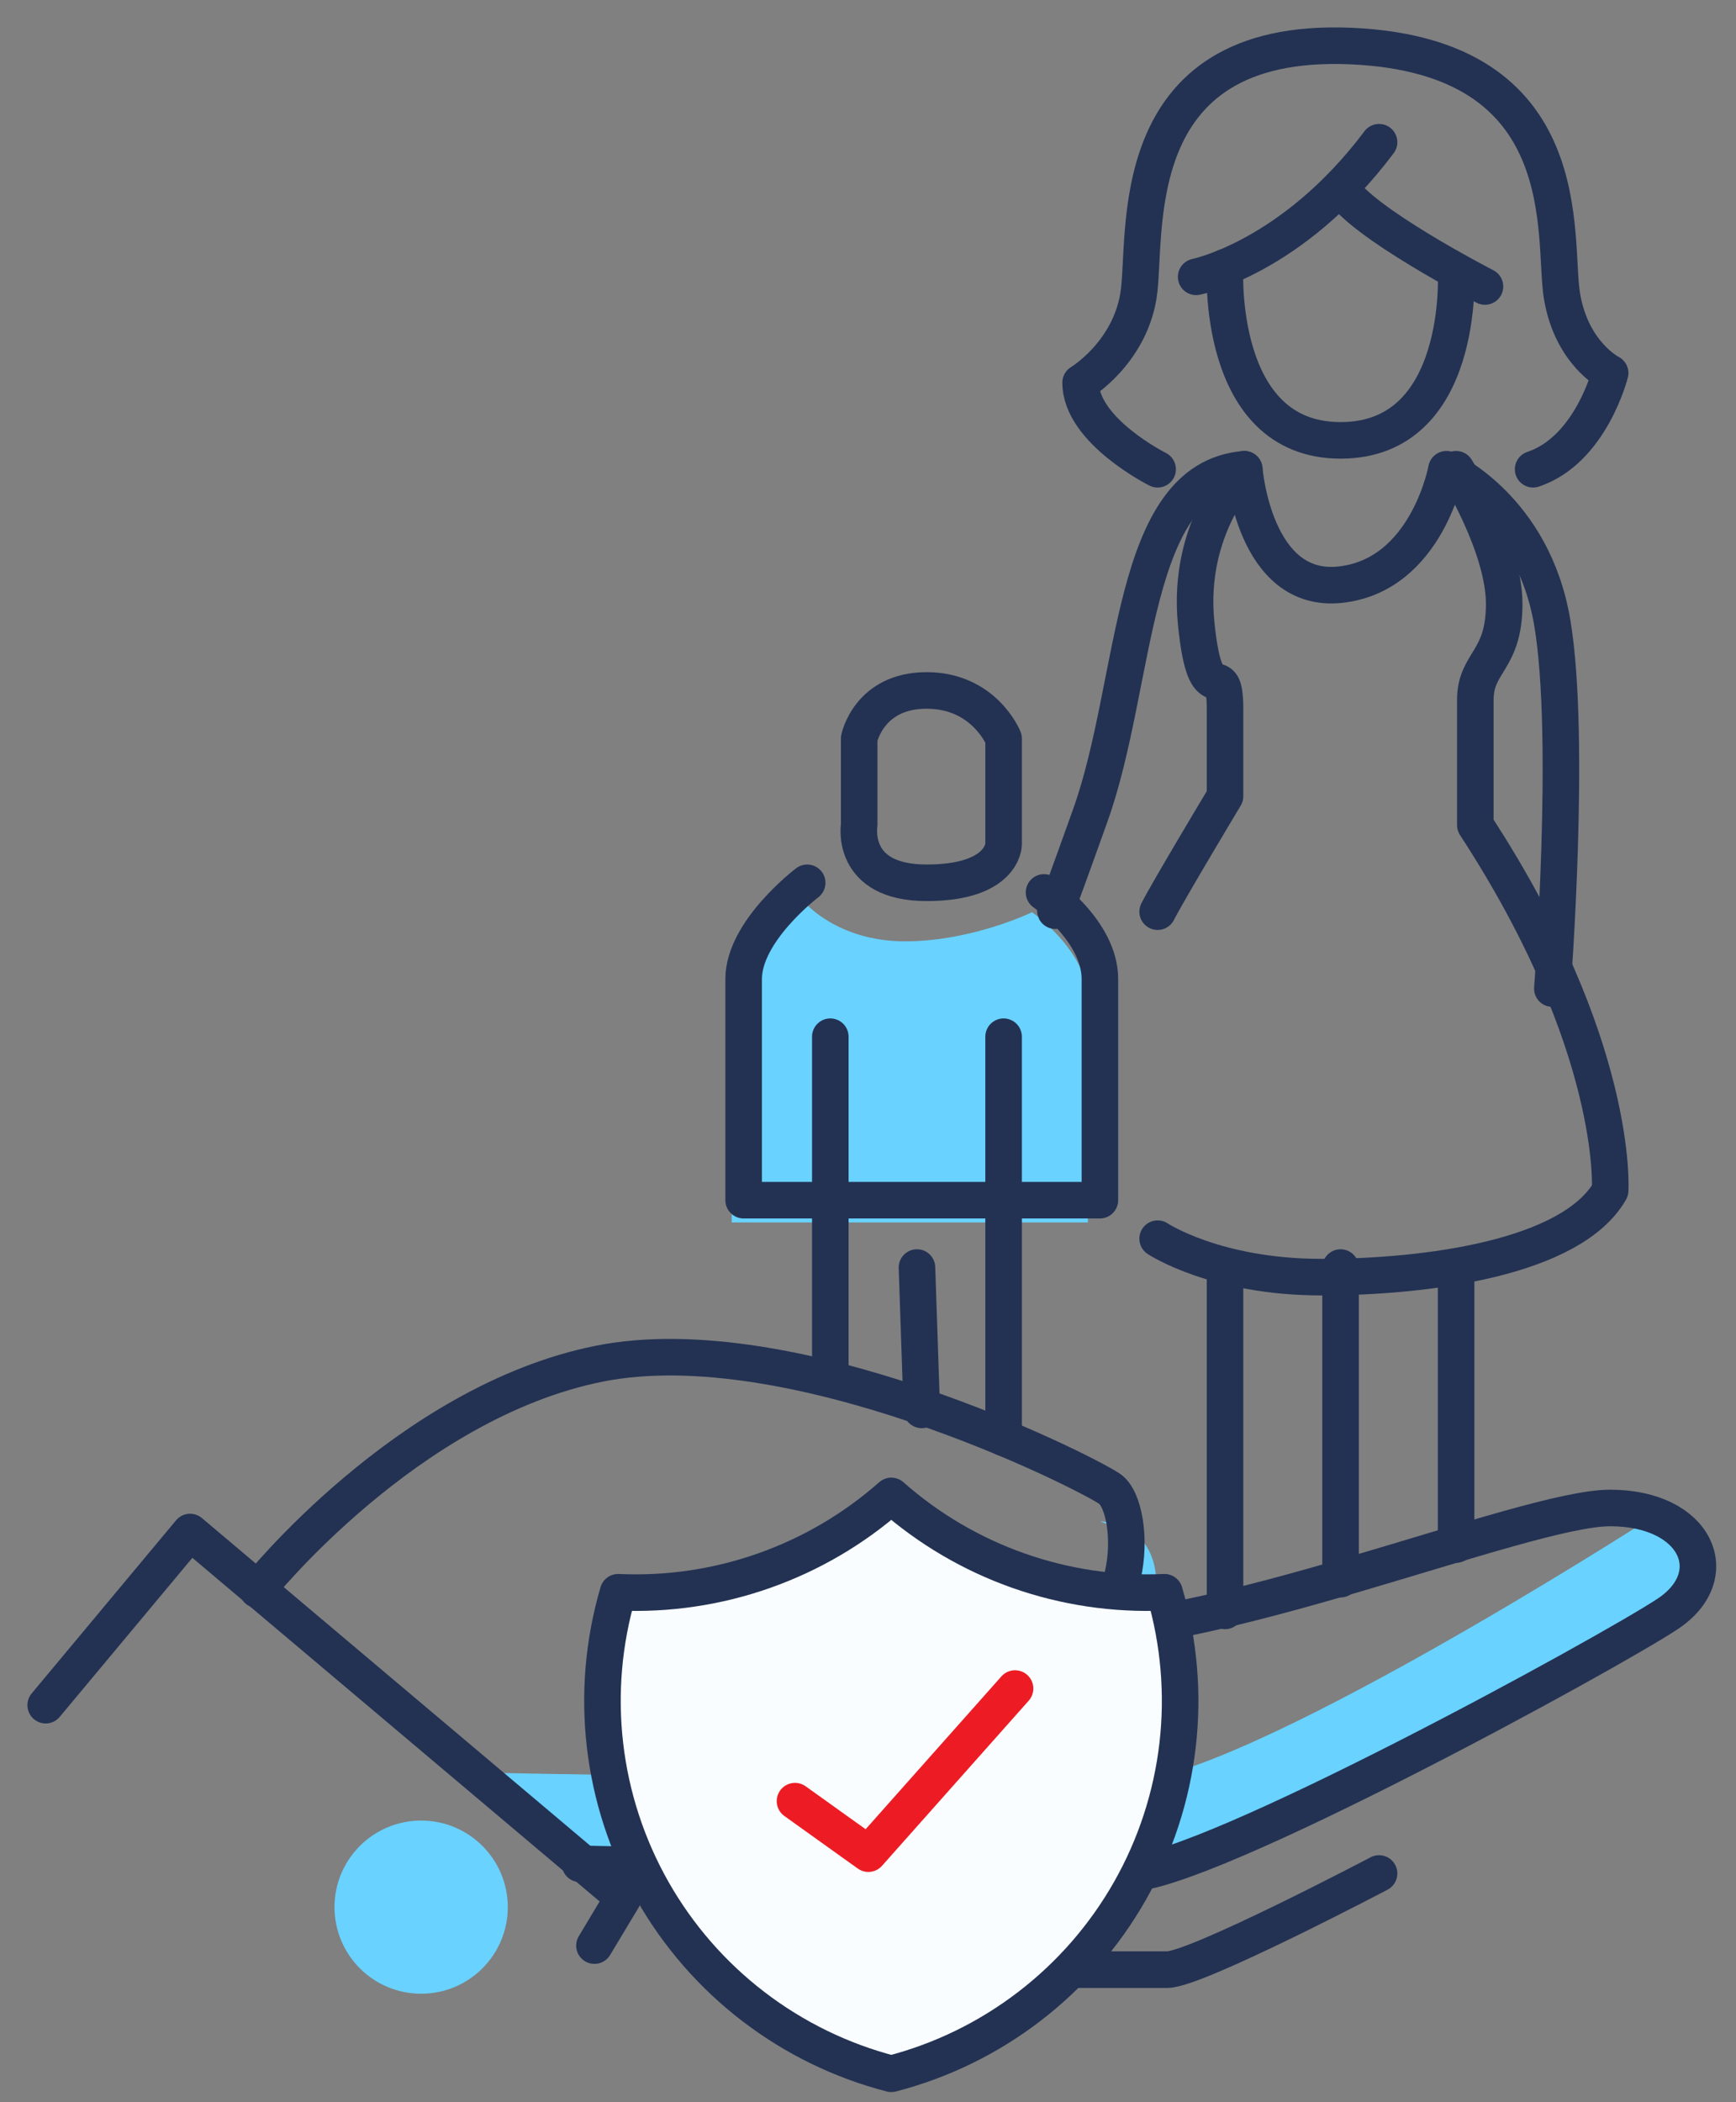
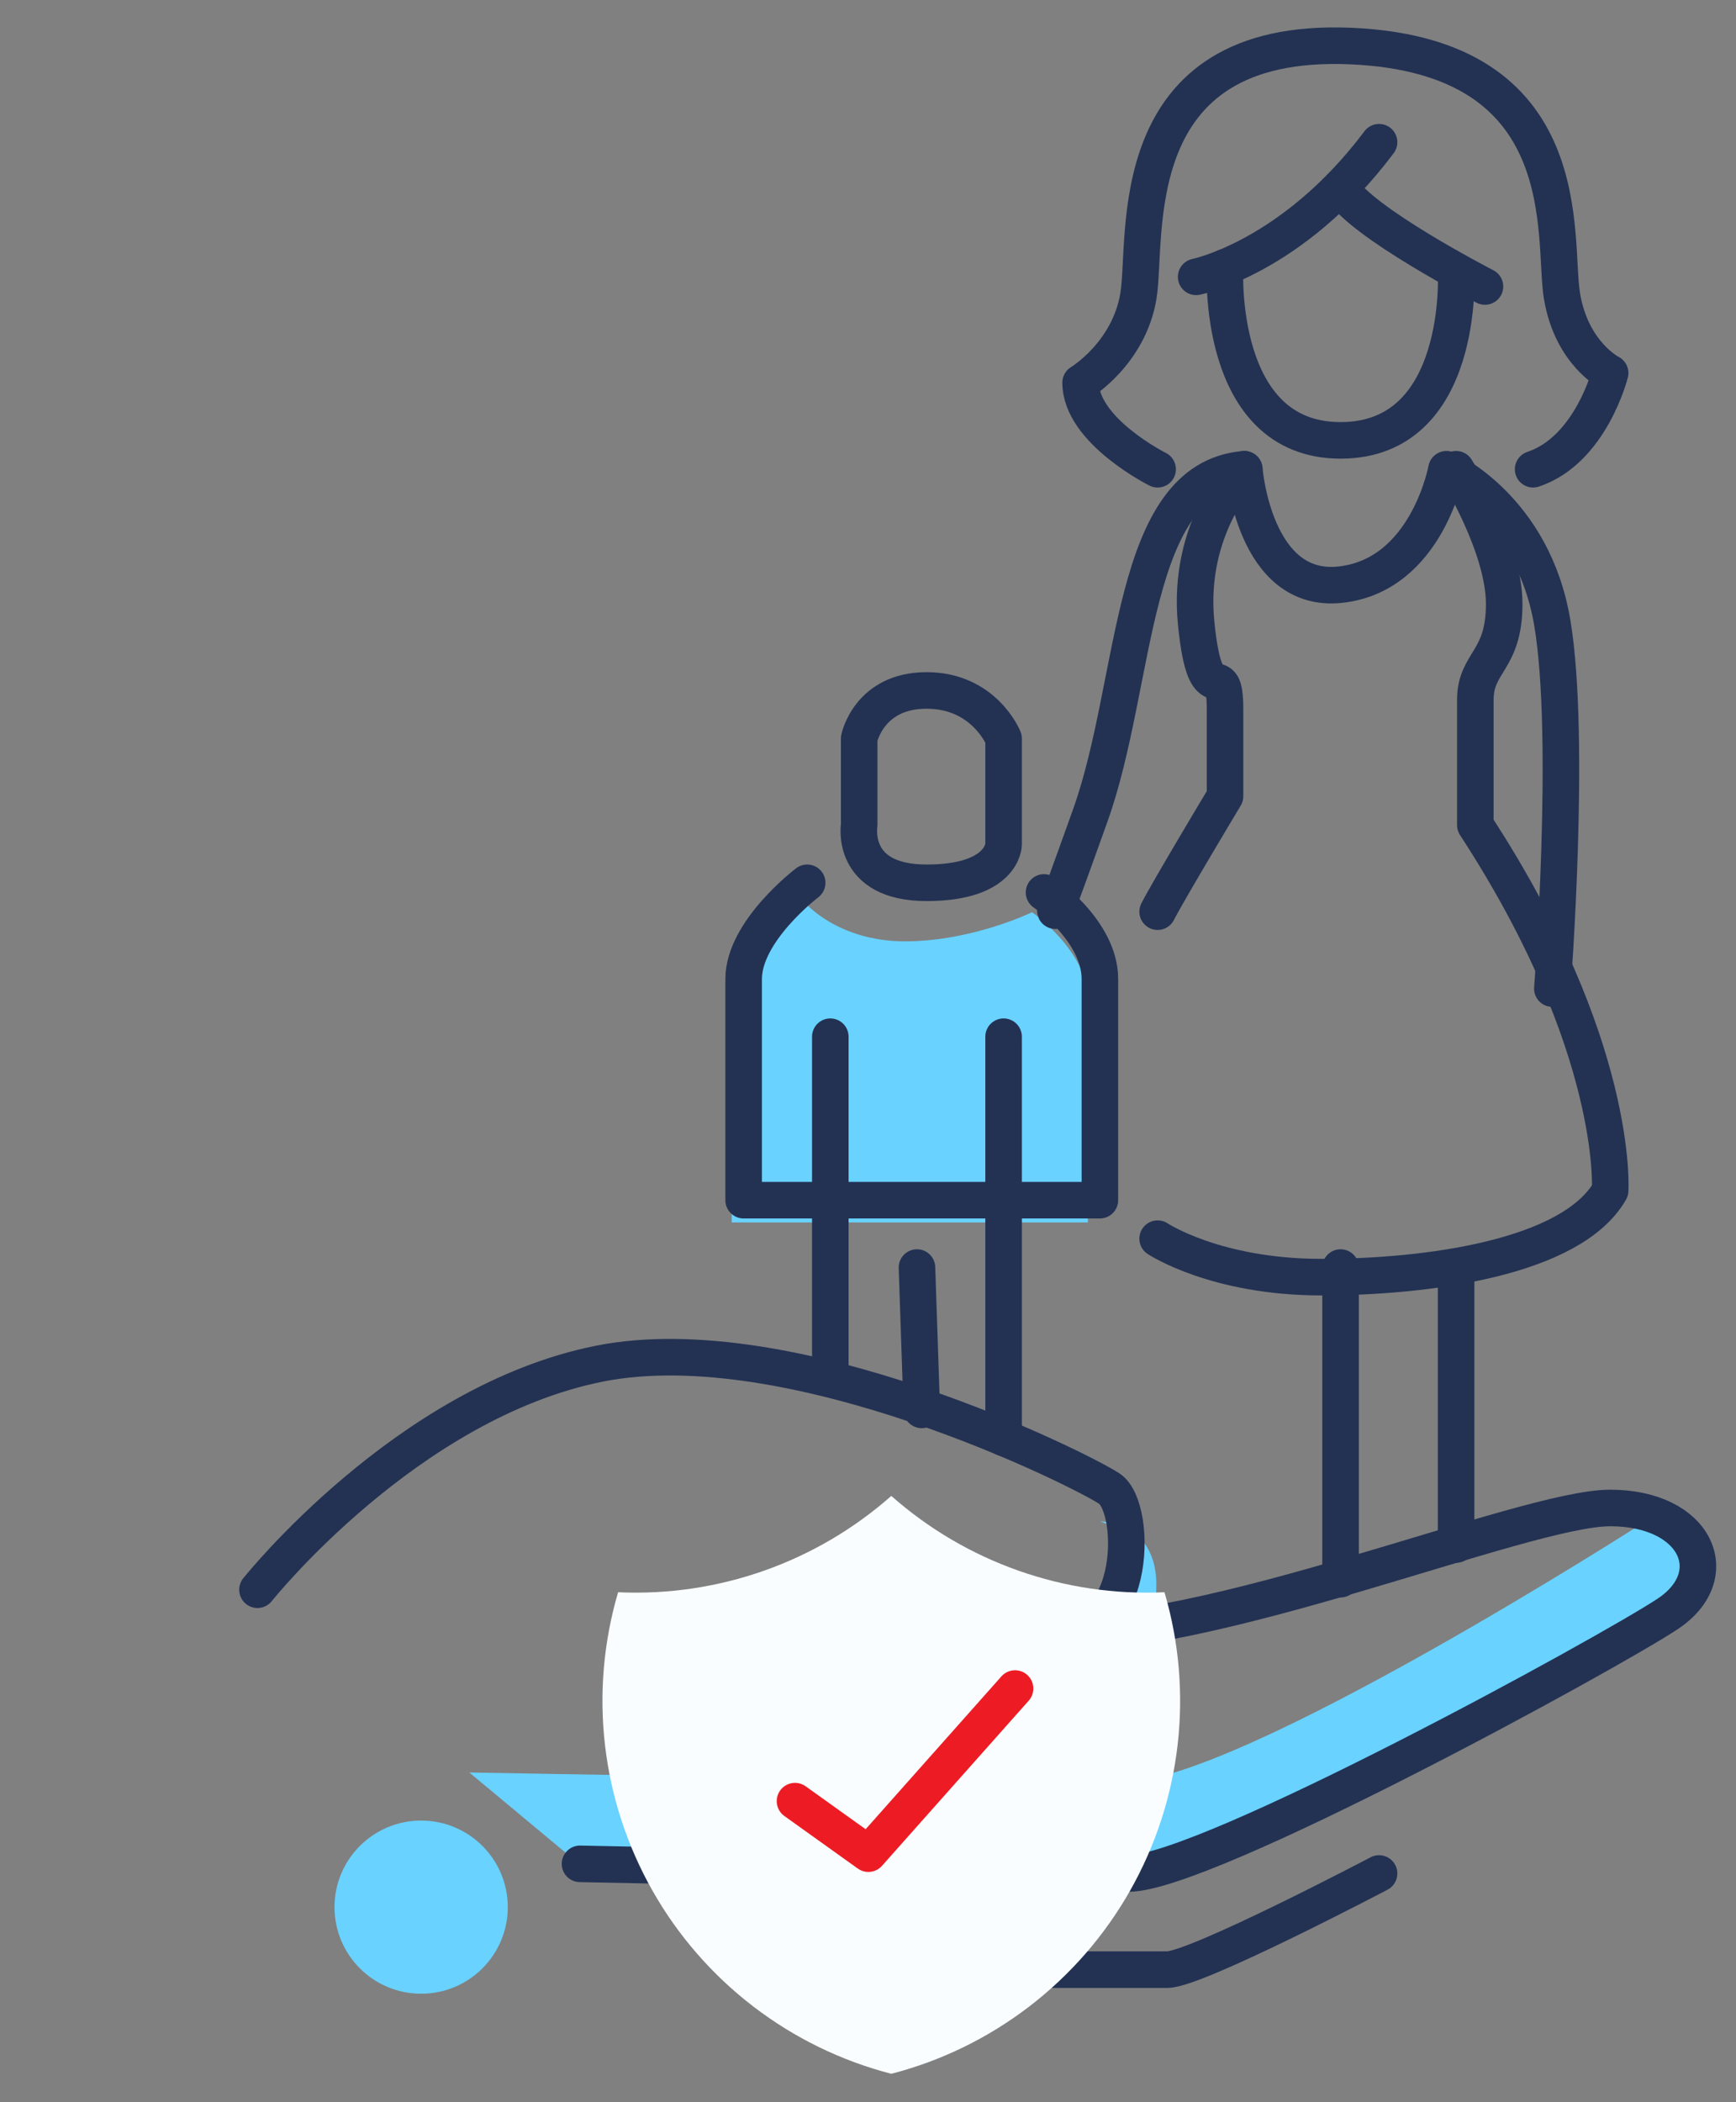
<svg xmlns="http://www.w3.org/2000/svg" width="38" height="46" viewBox="0 0 38 46" fill="none">
  <rect x="0" y="0" width="38" height="46" fill="#808080" stroke="none" />
  <path d="M17.617 19.749C17.617 19.749 16.016 20.81 16.016 21.87C16.016 22.931 16.016 26.749 16.016 26.749H23.813C23.813 26.749 23.813 23.992 23.813 21.87C23.813 20.81 22.591 19.961 22.591 19.961C22.591 19.961 21.284 20.598 19.809 20.598C18.334 20.598 17.617 19.749 17.617 19.749Z" fill="#69D2FF" />
  <path d="M24.076 33.292C24.076 33.292 25.677 33.271 25.235 35.355C24.919 36.786 23.844 36.744 23.844 36.744L17.585 35.754C17.585 35.754 17.142 35.586 17.269 34.934C17.395 34.281 18.049 34.407 18.049 34.407C18.049 34.407 22.79 35.123 23.443 35.249C24.097 35.418 25.171 33.587 24.076 33.292Z" fill="#69D2FF" />
  <path d="M12.801 40.89C12.801 40.89 23.97 41.1 25.235 41.1C26.499 41.1 36.193 36.049 37.247 34.997C38.3 33.944 35.982 33.313 35.982 33.313C35.982 33.313 27.131 38.995 24.602 38.995C22.074 38.995 10.273 38.785 10.273 38.785L12.801 40.89Z" fill="#69D2FF" />
  <path d="M9.219 43.626C10.266 43.626 11.115 42.777 11.115 41.731C11.115 40.685 10.266 39.837 9.219 39.837C8.171 39.837 7.322 40.685 7.322 41.731C7.322 42.777 8.171 43.626 9.219 43.626Z" fill="#69D2FF" />
-   <path d="M13.012 42.573L13.644 41.521L4.161 33.523L1 37.312" stroke="#233253" stroke-width="0.8" stroke-miterlimit="10" stroke-linecap="round" stroke-linejoin="round" />
  <path d="M17.753 34.891C17.753 34.891 20.303 35.228 22.811 35.733C24.919 36.154 24.919 32.997 24.286 32.576C23.654 32.155 17.332 28.998 13.117 29.84C8.903 30.682 5.636 34.786 5.636 34.786" stroke="#233253" stroke-width="0.8" stroke-miterlimit="10" stroke-linecap="round" stroke-linejoin="round" />
  <path d="M22.811 35.733C26.394 35.944 33.348 32.997 35.245 32.997C37.141 32.997 37.773 34.471 36.509 35.312C35.245 36.154 26.394 40.995 24.708 40.995C23.022 40.995 12.696 40.784 12.696 40.784" stroke="#233253" stroke-width="0.8" stroke-miterlimit="10" stroke-linecap="round" stroke-linejoin="round" />
  <path d="M20.493 43.099C20.493 43.099 24.919 43.099 25.551 43.099C26.183 43.099 30.187 40.995 30.187 40.995" stroke="#233253" stroke-width="0.8" stroke-miterlimit="10" stroke-linecap="round" stroke-linejoin="round" />
  <path d="M23.155 19.749C23.155 19.749 22.811 20.791 23.865 17.844C24.919 14.898 24.708 10.478 27.237 10.268C27.237 10.268 27.447 13.004 29.344 12.793C31.241 12.583 31.662 10.268 31.662 10.268C31.662 10.268 33.559 11.109 33.98 13.635C34.402 16.16 33.98 21.632 33.98 21.632" stroke="#233253" stroke-width="0.8" stroke-miterlimit="10" stroke-linecap="round" stroke-linejoin="round" />
  <path d="M31.873 27.736V33.797" stroke="#233253" stroke-width="0.8" stroke-miterlimit="10" stroke-linecap="round" stroke-linejoin="round" />
  <path d="M29.344 27.736V34.555" stroke="#233253" stroke-width="0.8" stroke-miterlimit="10" stroke-linecap="round" stroke-linejoin="round" />
-   <path d="M26.815 27.736V35.249" stroke="#233253" stroke-width="0.8" stroke-miterlimit="10" stroke-linecap="round" stroke-linejoin="round" />
  <path d="M25.34 27.104C25.34 27.104 26.605 27.946 28.922 27.946C31.241 27.946 34.402 27.525 35.245 26.052C35.245 26.052 35.455 22.895 32.294 18.055C32.294 18.055 32.294 16.16 32.294 15.319C32.294 14.477 32.926 14.477 32.926 13.214C32.926 11.951 31.873 10.268 31.873 10.268" stroke="#233253" stroke-width="0.8" stroke-miterlimit="10" stroke-linecap="round" stroke-linejoin="round" />
  <path d="M27.237 10.268C27.237 10.268 25.972 11.53 26.183 13.635C26.394 15.74 26.815 14.266 26.815 15.529C26.815 16.792 26.815 17.423 26.815 17.423C26.815 17.423 25.551 19.528 25.34 19.949" stroke="#233253" stroke-width="0.8" stroke-miterlimit="10" stroke-linecap="round" stroke-linejoin="round" />
  <path d="M18.807 16.16C18.807 16.16 19.018 15.108 20.282 15.108C21.547 15.108 21.968 16.16 21.968 16.16V18.476C21.968 18.476 21.968 19.317 20.282 19.317C18.596 19.317 18.807 18.055 18.807 18.055V16.16Z" stroke="#233253" stroke-width="0.8" stroke-miterlimit="10" stroke-linecap="round" stroke-linejoin="round" />
  <path d="M18.175 22.685V30.177" stroke="#233253" stroke-width="0.8" stroke-miterlimit="10" stroke-linecap="round" stroke-linejoin="round" />
  <path d="M20.072 27.736L20.177 30.851" stroke="#233253" stroke-width="0.8" stroke-miterlimit="10" stroke-linecap="round" stroke-linejoin="round" />
  <path d="M21.968 22.685V31.461" stroke="#233253" stroke-width="0.8" stroke-miterlimit="10" stroke-linecap="round" stroke-linejoin="round" />
  <path d="M25.34 10.268C25.34 10.268 23.654 9.426 23.654 8.373C23.654 8.373 24.708 7.742 24.919 6.479C25.129 5.216 24.497 0.797 29.555 1.007C34.612 1.218 33.98 5.216 34.191 6.479C34.402 7.742 35.245 8.163 35.245 8.163C35.245 8.163 34.823 9.847 33.559 10.268" stroke="#233253" stroke-width="0.8" stroke-miterlimit="10" stroke-linecap="round" stroke-linejoin="round" />
  <path d="M26.183 6.058C26.183 6.058 28.29 5.637 30.187 3.112" stroke="#233253" stroke-width="0.8" stroke-miterlimit="10" stroke-linecap="round" stroke-linejoin="round" />
  <path d="M32.505 6.269C32.505 6.269 29.765 4.859 29.344 4.101" stroke="#233253" stroke-width="0.8" stroke-miterlimit="10" stroke-linecap="round" stroke-linejoin="round" />
  <path d="M26.815 5.848C26.815 5.848 26.605 9.636 29.344 9.636C32.084 9.636 31.873 5.932 31.873 5.932" stroke="#233253" stroke-width="0.8" stroke-miterlimit="10" stroke-linecap="round" stroke-linejoin="round" />
  <path d="M19.51 32.733C21.153 34.185 23.298 34.941 25.49 34.841C25.809 35.925 25.906 37.062 25.777 38.184C25.647 39.306 25.293 40.391 24.735 41.374C24.177 42.357 23.427 43.218 22.529 43.906C21.632 44.594 20.605 45.095 19.51 45.378C18.415 45.095 17.388 44.594 16.49 43.906C15.592 43.218 14.842 42.357 14.284 41.374C13.727 40.391 13.372 39.306 13.243 38.184C13.113 37.062 13.211 35.925 13.53 34.841C15.722 34.941 17.866 34.185 19.51 32.733Z" fill="#F9FDFF" />
-   <path d="M19.51 32.733C21.153 34.185 23.298 34.941 25.49 34.841C25.809 35.925 25.906 37.062 25.777 38.184C25.647 39.306 25.293 40.391 24.735 41.374C24.177 42.357 23.427 43.218 22.529 43.906C21.632 44.594 20.605 45.095 19.51 45.378C18.415 45.095 17.388 44.594 16.49 43.906C15.592 43.218 14.842 42.357 14.284 41.374C13.727 40.391 13.372 39.306 13.243 38.184C13.113 37.062 13.211 35.925 13.53 34.841C15.722 34.941 17.866 34.185 19.51 32.733Z" stroke="#233253" stroke-width="0.8" stroke-miterlimit="10" stroke-linecap="round" stroke-linejoin="round" />
  <path d="M17.402 39.412L19.008 40.561L22.219 36.948" stroke="#ED1C24" stroke-width="0.8" stroke-miterlimit="10" stroke-linecap="round" stroke-linejoin="round" />
  <path d="M17.669 19.317C17.669 19.317 16.278 20.37 16.278 21.422C16.278 22.474 16.278 26.262 16.278 26.262H24.076C24.076 26.262 24.076 23.527 24.076 21.422C24.076 20.37 22.853 19.528 22.853 19.528" stroke="#233253" stroke-width="0.8" stroke-miterlimit="10" stroke-linecap="round" stroke-linejoin="round" />
</svg>